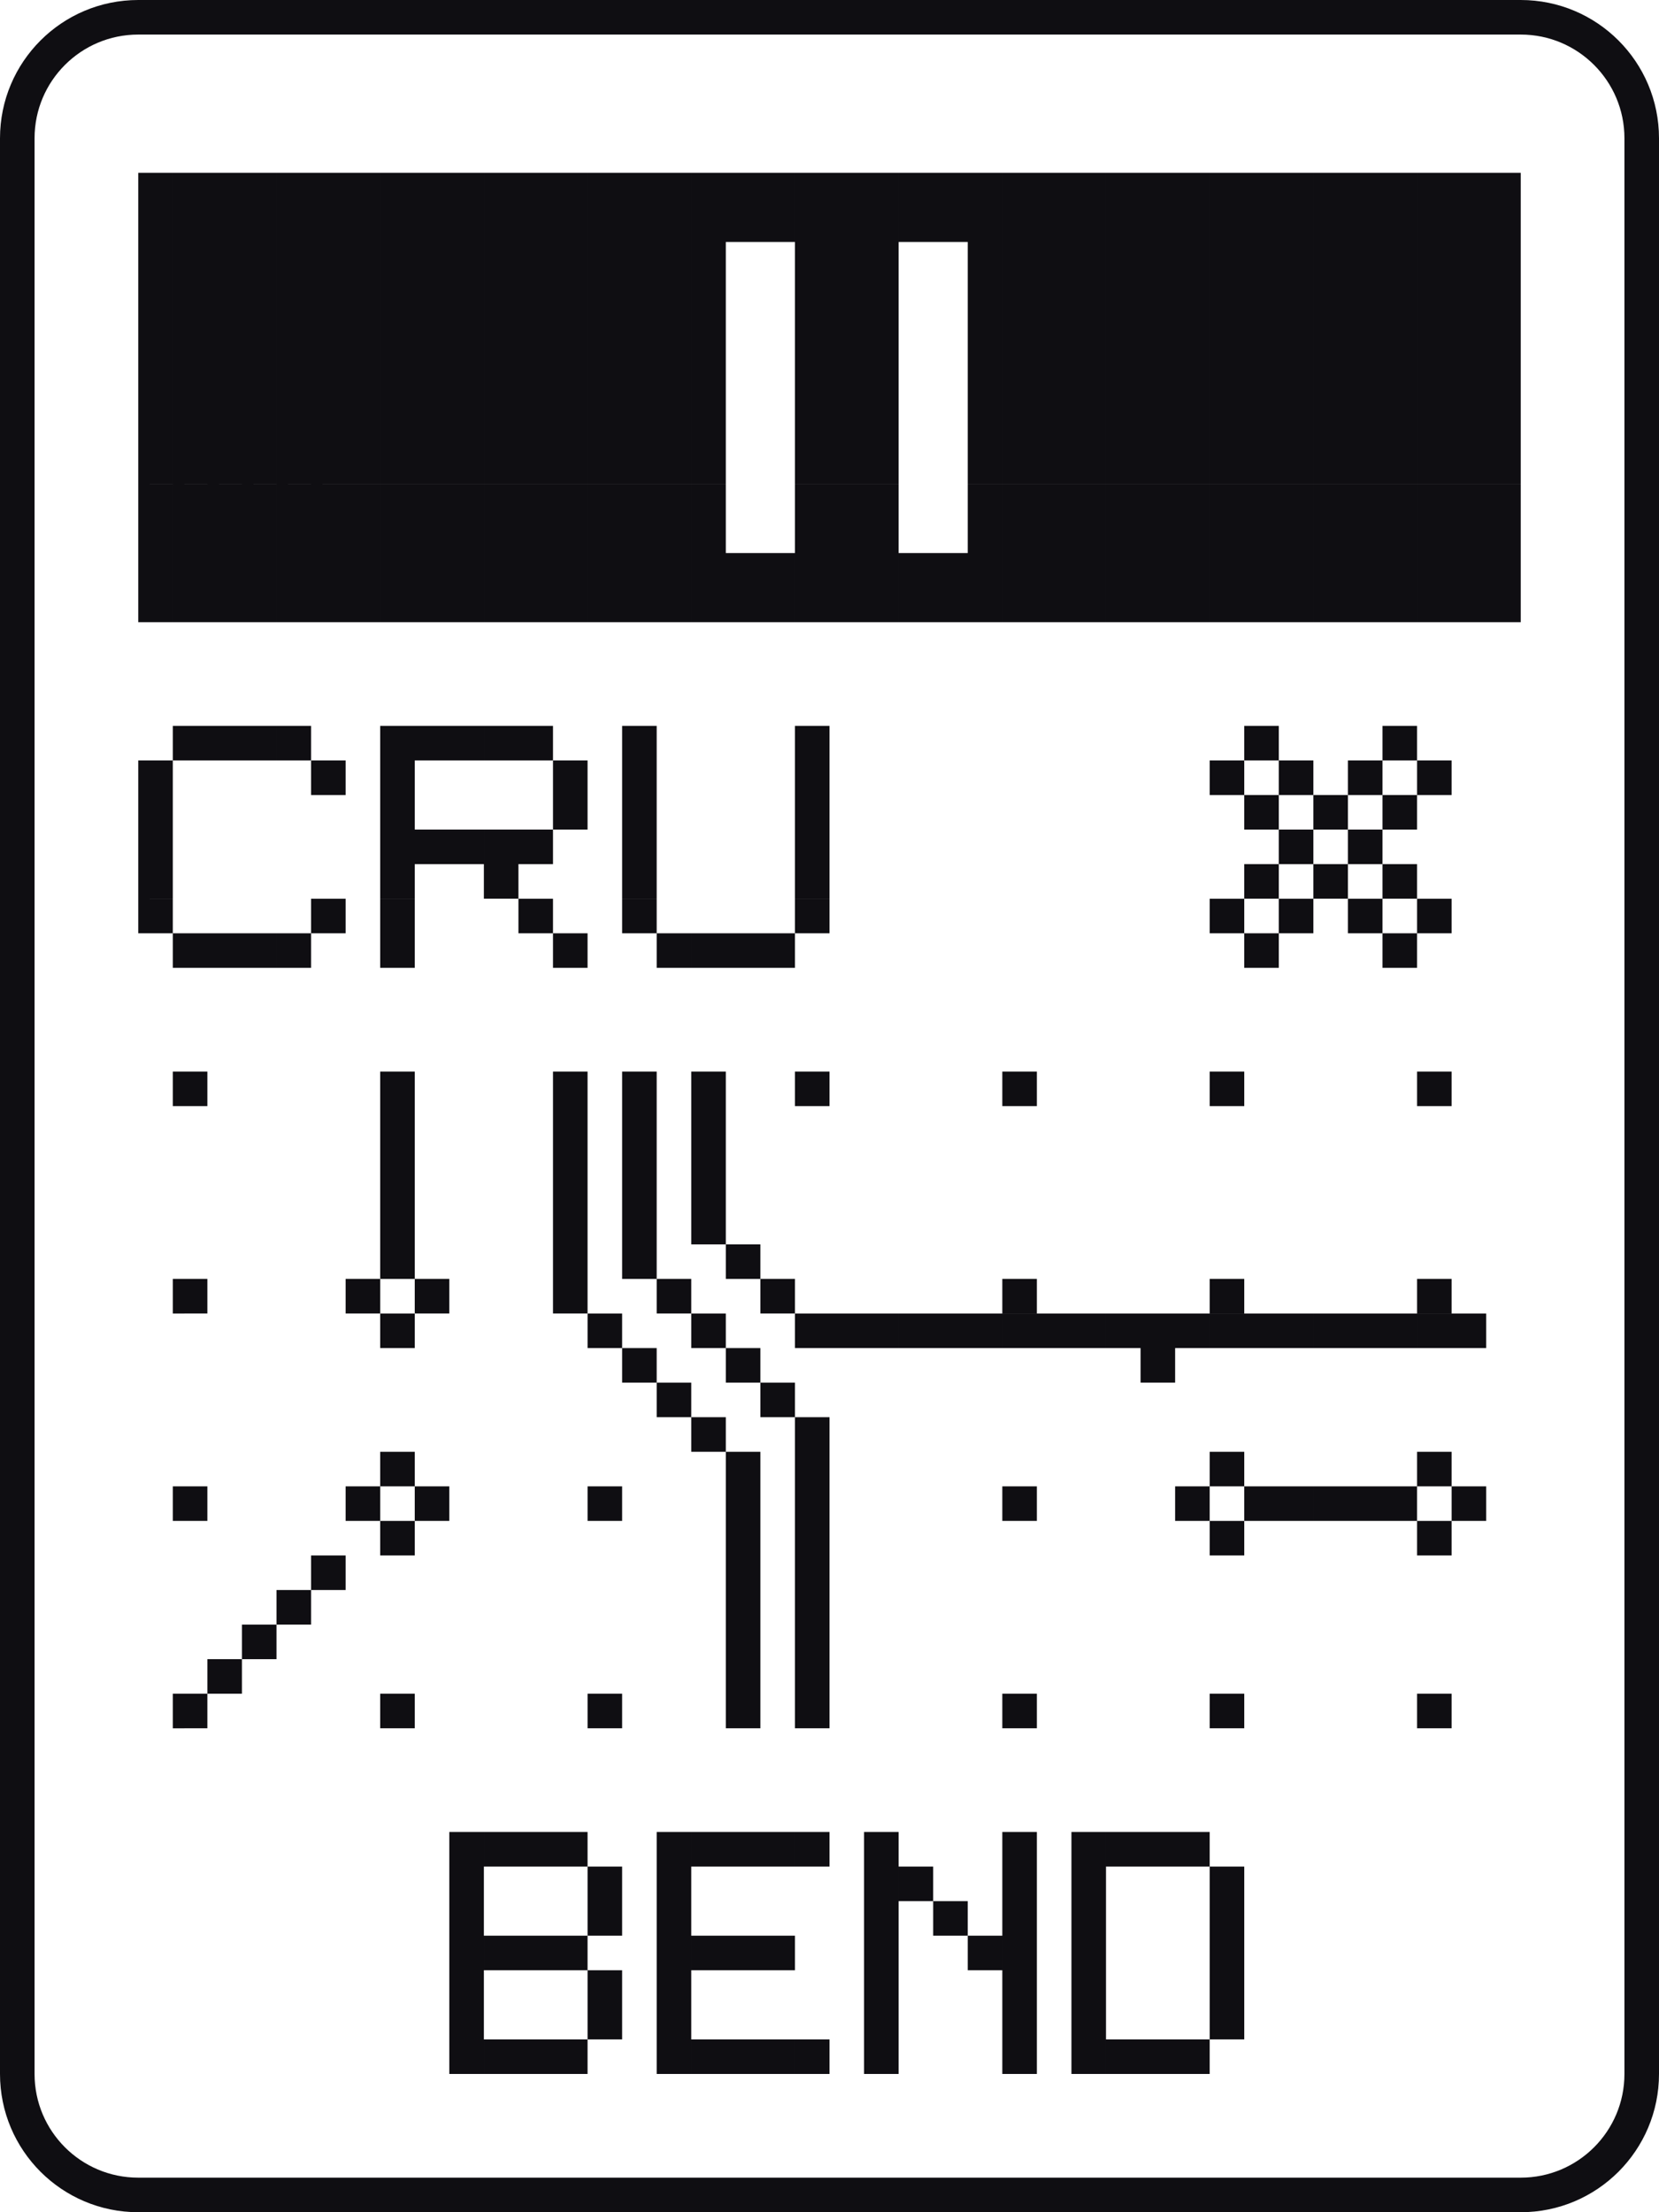
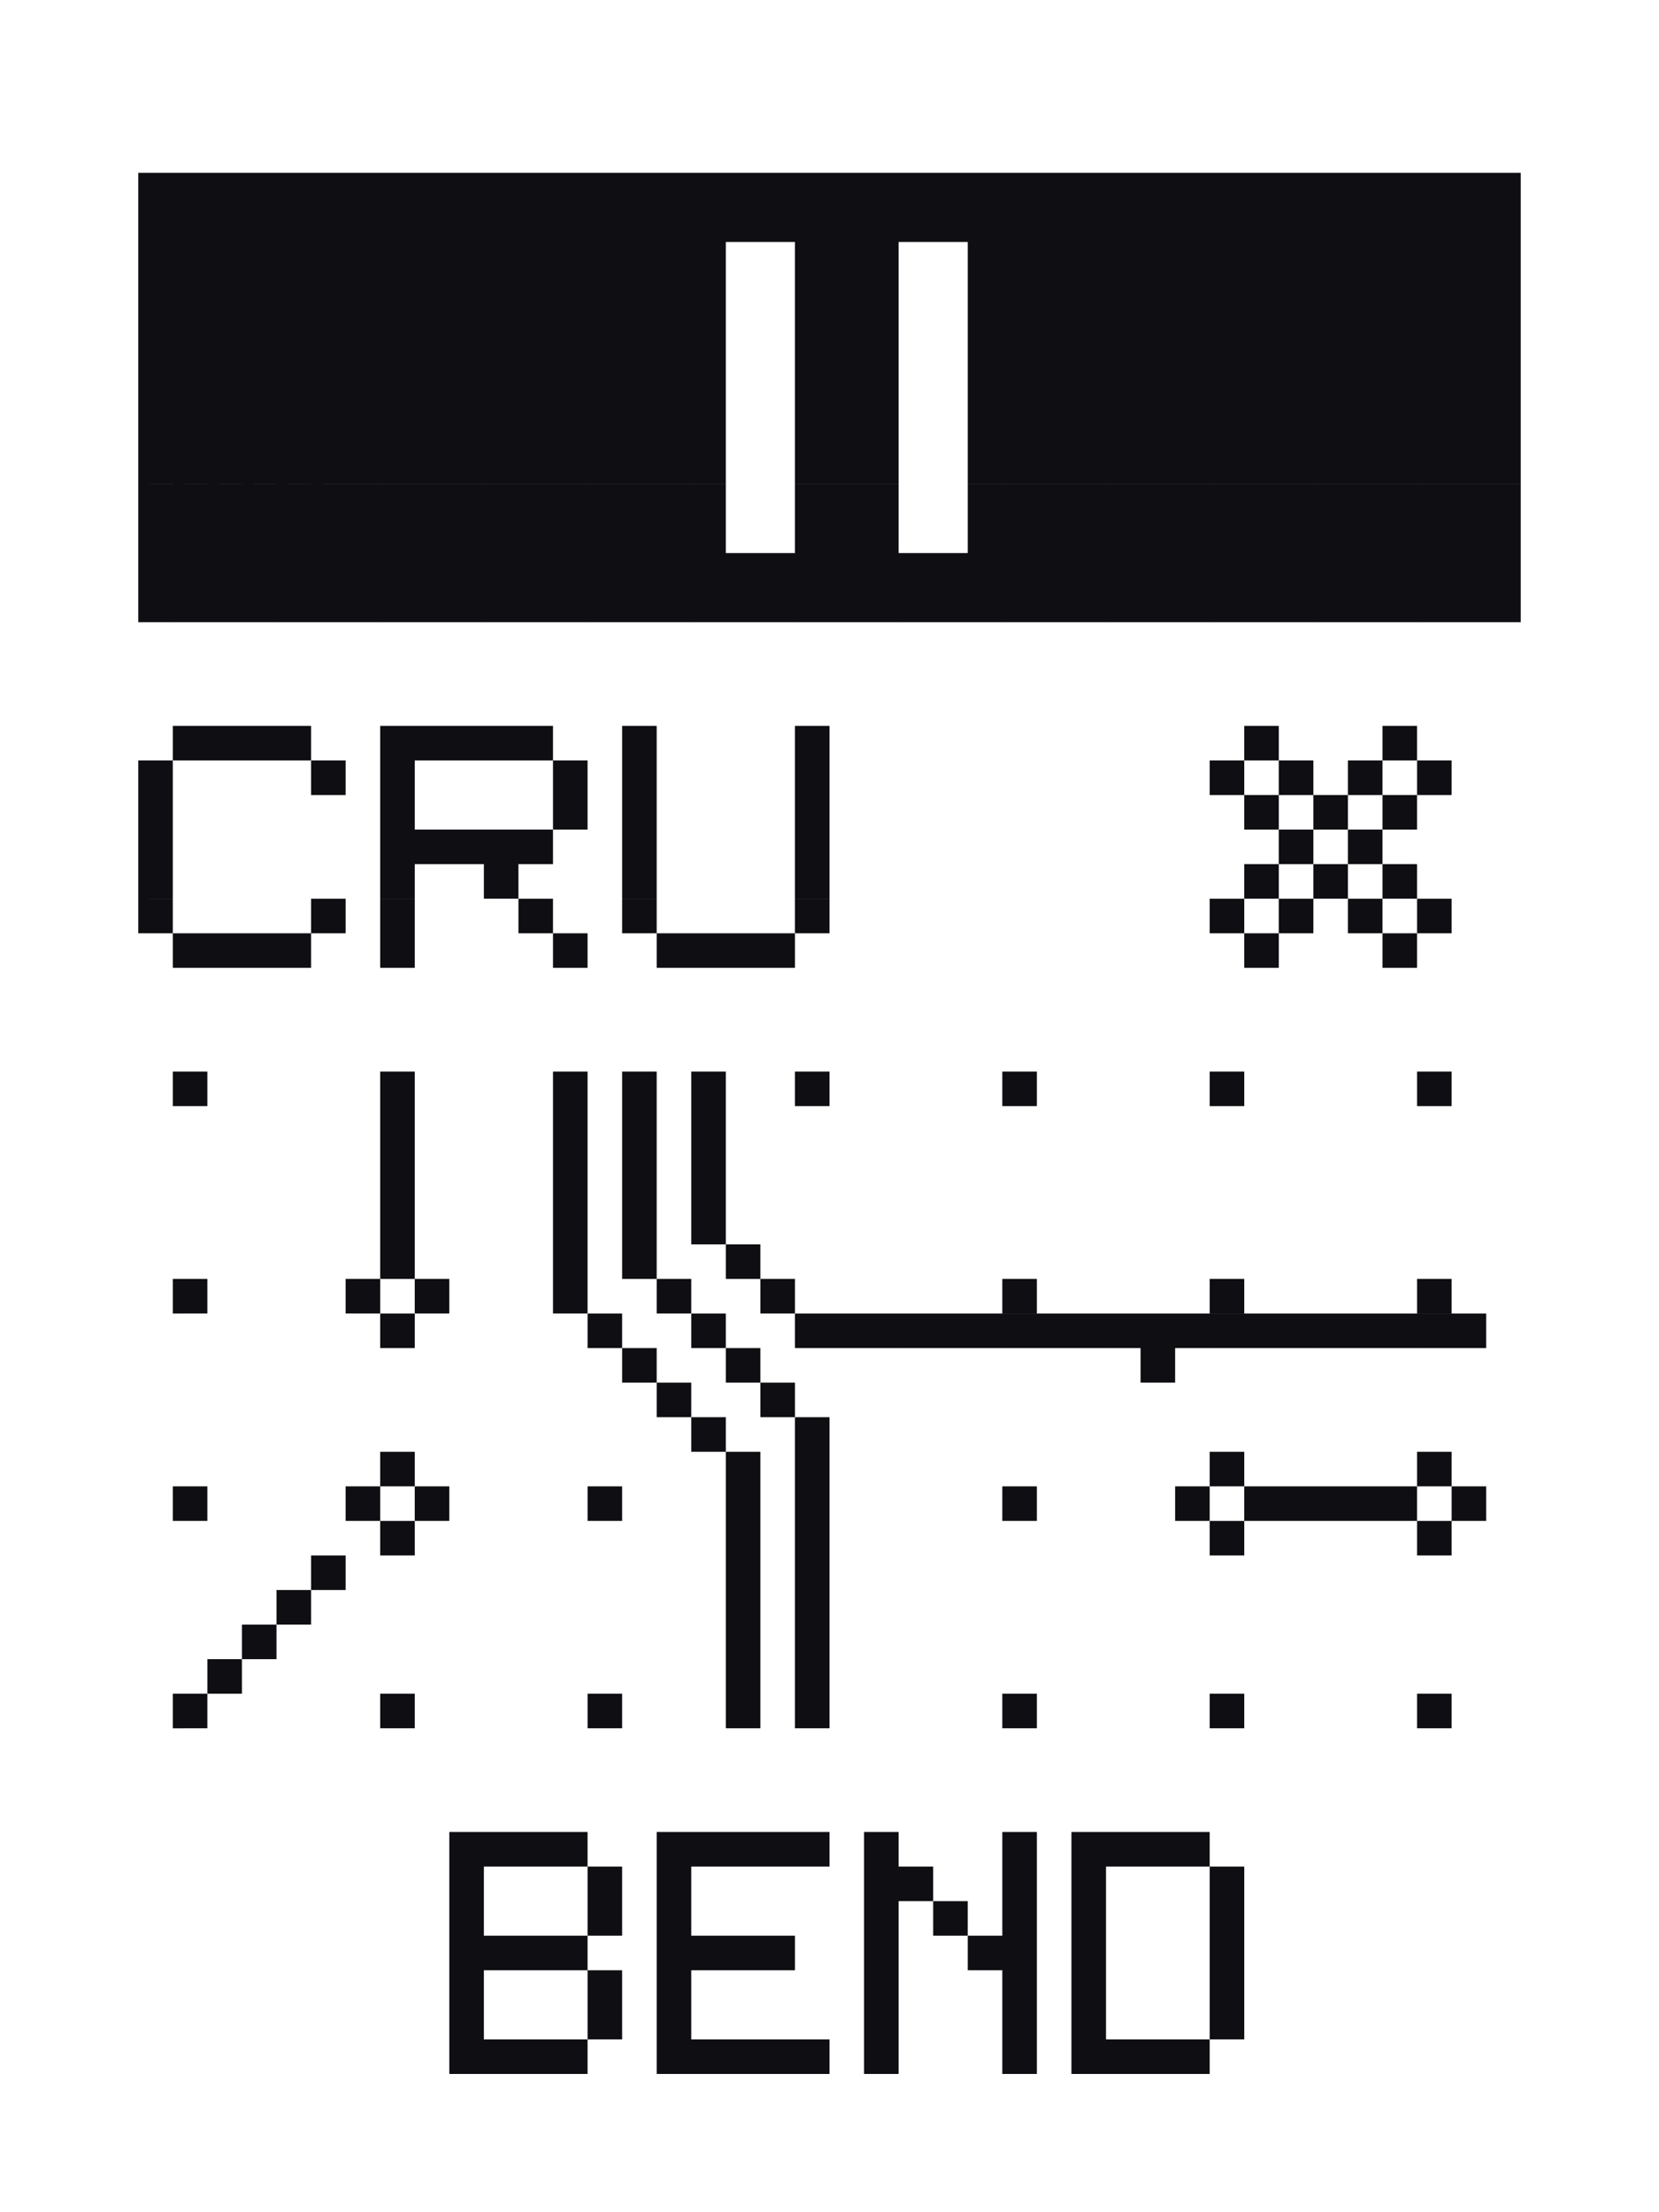
<svg xmlns="http://www.w3.org/2000/svg" viewBox="0 0 48 64">
  <path fill="#0F0E12" d="M34 59h1v1h-1zM33 59h1v1h-1zM32 59h1v1h-1zM31 59h1v1h-1zM29 59h1v1h-1zM25 59h1v1h-1zM23 59h1v1h-1zM22 59h1v1h-1zM21 59h1v1h-1zM20 59h1v1h-1zM19 59h1v1h-1zM16 59h1v1h-1zM15 59h1v1h-1zM14 59h1v1h-1zM13 59h1v1h-1zM35 58h1v1h-1zM31 58h1v1h-1zM29 58h1v1h-1zM25 58h1v1h-1zM19 58h1v1h-1zM17 58h1v1h-1zM13 58h1v1h-1zM35 57h1v1h-1zM31 57h1v1h-1zM29 57h1v1h-1zM25 57h1v1h-1zM19 57h1v1h-1zM17 57h1v1h-1zM13 57h1v1h-1zM35 56h1v1h-1zM31 56h1v1h-1zM29 56h1v1h-1zM28 56h1v1h-1zM25 56h1v1h-1zM22 56h1v1h-1zM21 56h1v1h-1zM20 56h1v1h-1zM19 56h1v1h-1zM16 56h1v1h-1zM15 56h1v1h-1zM14 56h1v1h-1zM13 56h1v1h-1zM35 55h1v1h-1zM31 55h1v1h-1zM29 55h1v1h-1zM27 55h1v1h-1zM25 55h1v1h-1zM19 55h1v1h-1zM17 55h1v1h-1zM13 55h1v1h-1zM35 54h1v1h-1zM31 54h1v1h-1zM29 54h1v1h-1zM26 54h1v1h-1zM25 54h1v1h-1zM19 54h1v1h-1zM17 54h1v1h-1zM13 54h1v1h-1zM34 53h1v1h-1zM33 53h1v1h-1zM32 53h1v1h-1zM31 53h1v1h-1zM29 53h1v1h-1zM25 53h1v1h-1zM23 53h1v1h-1zM22 53h1v1h-1zM21 53h1v1h-1zM20 53h1v1h-1zM19 53h1v1h-1zM16 53h1v1h-1zM15 53h1v1h-1zM14 53h1v1h-1zM13 53h1v1h-1zM41 49h1v1h-1zM35 49h1v1h-1zM29 49h1v1h-1zM23 49h1v1h-1zM21 49h1v1h-1zM17 49h1v1h-1zM11 49h1v1h-1zM5 49h1v1H5zM23 48h1v1h-1zM21 48h1v1h-1zM6 48h1v1H6zM23 47h1v1h-1zM21 47h1v1h-1zM7 47h1v1H7zM23 46h1v1h-1zM21 46h1v1h-1zM8 46h1v1H8zM23 45h1v1h-1zM21 45h1v1h-1zM9 45h1v1H9zM41 44h1v1h-1zM35 44h1v1h-1zM23 44h1v1h-1zM21 44h1v1h-1zM11 44h1v1h-1zM42 43h1v1h-1zM40 43h1v1h-1zM39 43h1v1h-1zM38 43h1v1h-1zM37 43h1v1h-1zM36 43h1v1h-1zM34 43h1v1h-1zM29 43h1v1h-1zM23 43h1v1h-1zM21 43h1v1h-1zM17 43h1v1h-1zM12 43h1v1h-1zM10 43h1v1h-1zM5 43h1v1H5zM41 42h1v1h-1zM35 42h1v1h-1zM23 42h1v1h-1zM21 42h1v1h-1zM11 42h1v1h-1zM23 41h1v1h-1zM20 41h1v1h-1zM22 40h1v1h-1zM19 40h1v1h-1zM33 39h1v1h-1zM21 39h1v1h-1zM18 39h1v1h-1zM42 38h1v1h-1zM41 38h1v1h-1zM40 38h1v1h-1zM39 38h1v1h-1zM38 38h1v1h-1zM37 38h1v1h-1zM36 38h1v1h-1zM35 38h1v1h-1zM34 38h1v1h-1zM33 38h1v1h-1zM32 38h1v1h-1zM31 38h1v1h-1zM30 38h1v1h-1zM29 38h1v1h-1zM28 38h1v1h-1zM27 38h1v1h-1zM26 38h1v1h-1zM25 38h1v1h-1zM24 38h1v1h-1zM23 38h1v1h-1zM20 38h1v1h-1zM17 38h1v1h-1zM11 38h1v1h-1zM41 37h1v1h-1zM35 37h1v1h-1zM29 37h1v1h-1zM22 37h1v1h-1zM19 37h1v1h-1zM16 37h1v1h-1zM12 37h1v1h-1zM10 37h1v1h-1zM5 37h1v1H5zM21 36h1v1h-1zM18 36h1v1h-1zM16 36h1v1h-1zM11 36h1v1h-1zM20 35h1v1h-1zM18 35h1v1h-1zM16 35h1v1h-1zM11 35h1v1h-1zM20 34h1v1h-1zM18 34h1v1h-1zM16 34h1v1h-1zM11 34h1v1h-1zM20 33h1v1h-1zM18 33h1v1h-1zM16 33h1v1h-1zM11 33h1v1h-1zM20 32h1v1h-1zM18 32h1v1h-1zM16 32h1v1h-1zM11 32h1v1h-1zM41 31h1v1h-1zM35 31h1v1h-1zM29 31h1v1h-1zM23 31h1v1h-1zM20 31h1v1h-1zM18 31h1v1h-1zM16 31h1v1h-1zM11 31h1v1h-1zM5 31h1v1H5zM40 27h1v1h-1zM36 27h1v1h-1zM22 27h1v1h-1zM21 27h1v1h-1zM20 27h1v1h-1zM19 27h1v1h-1zM16 27h1v1h-1zM11 27h1v1h-1zM8 27h1v1H8zM7 27h1v1H7zM6 27h1v1H6zM5 27h1v1H5zM41 26h1v1h-1zM39 26h1v1h-1zM37 26h1v1h-1zM35 26h1v1h-1zM23 26h1v1h-1zM18 26h1v1h-1zM15 26h1v1h-1zM11 26h1v1h-1zM9 26h1v1H9zM4 26h1v1H4zM40 25h1v1h-1zM38 25h1v1h-1zM36 25h1v1h-1zM23 25h1v1h-1zM18 25h1v1h-1zM14 25h1v1h-1zM11 25h1v1h-1zM4 25h1v1H4zM39 24h1v1h-1zM37 24h1v1h-1zM23 24h1v1h-1zM18 24h1v1h-1zM15 24h1v1h-1zM14 24h1v1h-1zM13 24h1v1h-1zM12 24h1v1h-1zM11 24h1v1h-1zM4 24h1v1H4zM40 23h1v1h-1zM38 23h1v1h-1zM36 23h1v1h-1zM23 23h1v1h-1zM18 23h1v1h-1zM16 23h1v1h-1zM11 23h1v1h-1zM4 23h1v1H4zM41 22h1v1h-1zM39 22h1v1h-1zM37 22h1v1h-1zM35 22h1v1h-1zM23 22h1v1h-1zM18 22h1v1h-1zM16 22h1v1h-1zM11 22h1v1h-1zM9 22h1v1H9zM4 22h1v1H4zM40 21h1v1h-1zM36 21h1v1h-1zM23 21h1v1h-1zM18 21h1v1h-1zM15 21h1v1h-1zM14 21h1v1h-1zM13 21h1v1h-1zM12 21h1v1h-1zM11 21h1v1h-1zM8 21h1v1H8zM7 21h1v1H7zM6 21h1v1H6zM5 21h1v1H5zM43 17h1v1h-1zM42 17h1v1h-1zM41 17h1v1h-1zM40 17h1v1h-1zM39 17h1v1h-1zM38 17h1v1h-1zM37 17h1v1h-1zM36 17h1v1h-1zM35 17h1v1h-1zM34 17h1v1h-1zM33 17h1v1h-1zM32 17h1v1h-1zM31 17h1v1h-1zM30 17h1v1h-1zM29 17h1v1h-1zM28 17h1v1h-1zM27 17h1v1h-1zM26 17h1v1h-1zM25 17h1v1h-1zM24 17h1v1h-1zM23 17h1v1h-1zM22 17h1v1h-1zM21 17h1v1h-1zM20 17h1v1h-1zM19 17h1v1h-1zM18 17h1v1h-1zM17 17h1v1h-1zM16 17h1v1h-1zM15 17h1v1h-1zM14 17h1v1h-1zM13 17h1v1h-1zM12 17h1v1h-1zM11 17h1v1h-1zM10 17h1v1h-1zM9 17h1v1H9zM8 17h1v1H8zM7 17h1v1H7zM6 17h1v1H6zM5 17h1v1H5zM4 17h1v1H4zM43 16h1v1h-1zM42 16h1v1h-1zM41 16h1v1h-1zM40 16h1v1h-1zM39 16h1v1h-1zM38 16h1v1h-1zM37 16h1v1h-1zM36 16h1v1h-1zM35 16h1v1h-1zM34 16h1v1h-1zM33 16h1v1h-1zM32 16h1v1h-1zM31 16h1v1h-1zM30 16h1v1h-1zM29 16h1v1h-1zM28 16h1v1h-1zM27 16h1v1h-1zM26 16h1v1h-1zM25 16h1v1h-1zM24 16h1v1h-1zM23 16h1v1h-1zM22 16h1v1h-1zM21 16h1v1h-1zM20 16h1v1h-1zM19 16h1v1h-1zM18 16h1v1h-1zM17 16h1v1h-1zM16 16h1v1h-1zM15 16h1v1h-1zM14 16h1v1h-1zM13 16h1v1h-1zM12 16h1v1h-1zM11 16h1v1h-1zM10 16h1v1h-1zM9 16h1v1H9zM8 16h1v1H8zM7 16h1v1H7zM6 16h1v1H6zM5 16h1v1H5zM4 16h1v1H4zM43 15h1v1h-1zM42 15h1v1h-1zM41 15h1v1h-1zM40 15h1v1h-1zM39 15h1v1h-1zM38 15h1v1h-1zM37 15h1v1h-1zM36 15h1v1h-1zM35 15h1v1h-1zM34 15h1v1h-1zM33 15h1v1h-1zM32 15h1v1h-1zM31 15h1v1h-1zM30 15h1v1h-1zM29 15h1v1h-1zM28 15h1v1h-1zM25 15h1v1h-1zM24 15h1v1h-1zM23 15h1v1h-1zM20 15h1v1h-1zM19 15h1v1h-1zM18 15h1v1h-1zM17 15h1v1h-1zM16 15h1v1h-1zM15 15h1v1h-1zM14 15h1v1h-1zM13 15h1v1h-1zM12 15h1v1h-1zM11 15h1v1h-1zM10 15h1v1h-1zM9 15h1v1H9zM8 15h1v1H8zM7 15h1v1H7zM6 15h1v1H6zM5 15h1v1H5zM4 15h1v1H4zM43 14h1v1h-1zM42 14h1v1h-1zM41 14h1v1h-1zM40 14h1v1h-1zM39 14h1v1h-1zM38 14h1v1h-1zM37 14h1v1h-1zM36 14h1v1h-1zM35 14h1v1h-1zM34 14h1v1h-1zM33 14h1v1h-1zM32 14h1v1h-1zM31 14h1v1h-1zM30 14h1v1h-1zM29 14h1v1h-1zM28 14h1v1h-1zM25 14h1v1h-1zM24 14h1v1h-1zM23 14h1v1h-1zM20 14h1v1h-1zM19 14h1v1h-1zM18 14h1v1h-1zM17 14h1v1h-1zM16 14h1v1h-1zM15 14h1v1h-1zM14 14h1v1h-1zM13 14h1v1h-1zM12 14h1v1h-1zM11 14h1v1h-1zM10 14h1v1h-1zM9 14h1v1H9zM8 14h1v1H8zM7 14h1v1H7zM6 14h1v1H6zM5 14h1v1H5zM4 14h1v1H4zM43 13h1v1h-1zM42 13h1v1h-1zM41 13h1v1h-1zM40 13h1v1h-1zM39 13h1v1h-1zM38 13h1v1h-1zM37 13h1v1h-1zM36 13h1v1h-1zM35 13h1v1h-1zM34 13h1v1h-1zM33 13h1v1h-1zM32 13h1v1h-1zM31 13h1v1h-1zM30 13h1v1h-1zM29 13h1v1h-1zM28 13h1v1h-1zM25 13h1v1h-1zM24 13h1v1h-1zM23 13h1v1h-1zM20 13h1v1h-1zM19 13h1v1h-1zM18 13h1v1h-1zM17 13h1v1h-1zM16 13h1v1h-1zM15 13h1v1h-1zM14 13h1v1h-1zM13 13h1v1h-1zM12 13h1v1h-1zM11 13h1v1h-1zM10 13h1v1h-1zM9 13h1v1H9zM8 13h1v1H8zM7 13h1v1H7zM6 13h1v1H6zM5 13h1v1H5zM4 13h1v1H4zM43 12h1v1h-1zM42 12h1v1h-1zM41 12h1v1h-1zM40 12h1v1h-1zM39 12h1v1h-1zM38 12h1v1h-1zM37 12h1v1h-1zM36 12h1v1h-1zM35 12h1v1h-1zM34 12h1v1h-1zM33 12h1v1h-1zM32 12h1v1h-1zM31 12h1v1h-1zM30 12h1v1h-1zM29 12h1v1h-1zM28 12h1v1h-1zM25 12h1v1h-1zM24 12h1v1h-1zM23 12h1v1h-1zM20 12h1v1h-1zM19 12h1v1h-1zM18 12h1v1h-1zM17 12h1v1h-1zM16 12h1v1h-1zM15 12h1v1h-1zM14 12h1v1h-1zM13 12h1v1h-1zM12 12h1v1h-1zM11 12h1v1h-1zM10 12h1v1h-1zM9 12h1v1H9zM8 12h1v1H8zM7 12h1v1H7zM6 12h1v1H6zM5 12h1v1H5zM4 12h1v1H4zM43 11h1v1h-1zM42 11h1v1h-1zM41 11h1v1h-1zM40 11h1v1h-1zM39 11h1v1h-1zM38 11h1v1h-1zM37 11h1v1h-1zM36 11h1v1h-1zM35 11h1v1h-1zM34 11h1v1h-1zM33 11h1v1h-1zM32 11h1v1h-1zM31 11h1v1h-1zM30 11h1v1h-1zM29 11h1v1h-1zM28 11h1v1h-1zM25 11h1v1h-1zM24 11h1v1h-1zM23 11h1v1h-1zM20 11h1v1h-1zM19 11h1v1h-1zM18 11h1v1h-1zM17 11h1v1h-1zM16 11h1v1h-1zM15 11h1v1h-1zM14 11h1v1h-1zM13 11h1v1h-1zM12 11h1v1h-1zM11 11h1v1h-1zM10 11h1v1h-1zM9 11h1v1H9zM8 11h1v1H8zM7 11h1v1H7zM6 11h1v1H6zM5 11h1v1H5zM4 11h1v1H4zM43 10h1v1h-1zM42 10h1v1h-1zM41 10h1v1h-1zM40 10h1v1h-1zM39 10h1v1h-1zM38 10h1v1h-1zM37 10h1v1h-1zM36 10h1v1h-1zM35 10h1v1h-1zM34 10h1v1h-1zM33 10h1v1h-1zM32 10h1v1h-1zM31 10h1v1h-1zM30 10h1v1h-1zM29 10h1v1h-1zM28 10h1v1h-1zM25 10h1v1h-1zM24 10h1v1h-1zM23 10h1v1h-1zM20 10h1v1h-1zM19 10h1v1h-1zM18 10h1v1h-1zM17 10h1v1h-1zM16 10h1v1h-1zM15 10h1v1h-1zM14 10h1v1h-1zM13 10h1v1h-1zM12 10h1v1h-1zM11 10h1v1h-1zM10 10h1v1h-1zM9 10h1v1H9zM8 10h1v1H8zM7 10h1v1H7zM6 10h1v1H6zM5 10h1v1H5zM4 10h1v1H4zM43 9h1v1h-1zM42 9h1v1h-1zM41 9h1v1h-1zM40 9h1v1h-1zM39 9h1v1h-1zM38 9h1v1h-1zM37 9h1v1h-1zM36 9h1v1h-1zM35 9h1v1h-1zM34 9h1v1h-1zM33 9h1v1h-1zM32 9h1v1h-1zM31 9h1v1h-1zM30 9h1v1h-1zM29 9h1v1h-1zM28 9h1v1h-1zM25 9h1v1h-1zM24 9h1v1h-1zM23 9h1v1h-1zM20 9h1v1h-1zM19 9h1v1h-1zM18 9h1v1h-1zM17 9h1v1h-1zM16 9h1v1h-1zM15 9h1v1h-1zM14 9h1v1h-1zM13 9h1v1h-1zM12 9h1v1h-1zM11 9h1v1h-1zM10 9h1v1h-1zM9 9h1v1H9zM8 9h1v1H8zM7 9h1v1H7zM6 9h1v1H6zM5 9h1v1H5zM4 9h1v1H4zM43 8h1v1h-1zM42 8h1v1h-1zM41 8h1v1h-1zM40 8h1v1h-1zM39 8h1v1h-1zM38 8h1v1h-1zM37 8h1v1h-1zM36 8h1v1h-1zM35 8h1v1h-1zM34 8h1v1h-1zM33 8h1v1h-1zM32 8h1v1h-1zM31 8h1v1h-1zM30 8h1v1h-1zM29 8h1v1h-1zM28 8h1v1h-1zM25 8h1v1h-1zM24 8h1v1h-1zM23 8h1v1h-1zM20 8h1v1h-1zM19 8h1v1h-1zM18 8h1v1h-1zM17 8h1v1h-1zM16 8h1v1h-1zM15 8h1v1h-1zM14 8h1v1h-1zM13 8h1v1h-1zM12 8h1v1h-1zM11 8h1v1h-1zM10 8h1v1h-1zM9 8h1v1H9zM8 8h1v1H8zM7 8h1v1H7zM6 8h1v1H6zM5 8h1v1H5zM4 8h1v1H4zM43 7h1v1h-1zM42 7h1v1h-1zM41 7h1v1h-1zM40 7h1v1h-1zM39 7h1v1h-1zM38 7h1v1h-1zM37 7h1v1h-1zM36 7h1v1h-1zM35 7h1v1h-1zM34 7h1v1h-1zM33 7h1v1h-1zM32 7h1v1h-1zM31 7h1v1h-1zM30 7h1v1h-1zM29 7h1v1h-1zM28 7h1v1h-1zM25 7h1v1h-1zM24 7h1v1h-1zM23 7h1v1h-1zM20 7h1v1h-1zM19 7h1v1h-1zM18 7h1v1h-1zM17 7h1v1h-1zM16 7h1v1h-1zM15 7h1v1h-1zM14 7h1v1h-1zM13 7h1v1h-1zM12 7h1v1h-1zM11 7h1v1h-1zM10 7h1v1h-1zM9 7h1v1H9zM8 7h1v1H8zM7 7h1v1H7zM6 7h1v1H6zM5 7h1v1H5zM4 7h1v1H4zM43 6h1v1h-1zM42 6h1v1h-1zM41 6h1v1h-1zM40 6h1v1h-1zM39 6h1v1h-1zM38 6h1v1h-1zM37 6h1v1h-1zM36 6h1v1h-1zM35 6h1v1h-1zM34 6h1v1h-1zM33 6h1v1h-1zM32 6h1v1h-1zM31 6h1v1h-1zM30 6h1v1h-1zM29 6h1v1h-1zM28 6h1v1h-1zM27 6h1v1h-1zM26 6h1v1h-1zM25 6h1v1h-1zM24 6h1v1h-1zM23 6h1v1h-1zM22 6h1v1h-1zM21 6h1v1h-1zM20 6h1v1h-1zM19 6h1v1h-1zM18 6h1v1h-1zM17 6h1v1h-1zM16 6h1v1h-1zM15 6h1v1h-1zM14 6h1v1h-1zM13 6h1v1h-1zM12 6h1v1h-1zM11 6h1v1h-1zM10 6h1v1h-1zM9 6h1v1H9zM8 6h1v1H8zM7 6h1v1H7zM6 6h1v1H6zM5 6h1v1H5zM4 6h1v1H4zM43 5h1v1h-1zM42 5h1v1h-1zM41 5h1v1h-1zM40 5h1v1h-1zM39 5h1v1h-1zM38 5h1v1h-1zM37 5h1v1h-1zM36 5h1v1h-1zM35 5h1v1h-1zM34 5h1v1h-1zM33 5h1v1h-1zM32 5h1v1h-1zM31 5h1v1h-1zM30 5h1v1h-1zM29 5h1v1h-1zM28 5h1v1h-1zM27 5h1v1h-1zM26 5h1v1h-1zM25 5h1v1h-1zM24 5h1v1h-1zM23 5h1v1h-1zM22 5h1v1h-1zM21 5h1v1h-1zM20 5h1v1h-1zM19 5h1v1h-1zM18 5h1v1h-1zM17 5h1v1h-1zM16 5h1v1h-1zM15 5h1v1h-1zM14 5h1v1h-1zM13 5h1v1h-1zM12 5h1v1h-1zM11 5h1v1h-1zM10 5h1v1h-1zM9 5h1v1H9zM8 5h1v1H8zM7 5h1v1H7zM6 5h1v1H6zM5 5h1v1H5zM4 5h1v1H4z" />
-   <path fill="none" stroke="#0F0E12" stroke-miterlimit="10" d="M44 63.5H4C2.067 63.5.5 61.933.5 60V4C.5 2.067 2.067.5 4 .5h40c1.933 0 3.5 1.567 3.5 3.5v56c0 1.933-1.567 3.5-3.5 3.5z" />
</svg>